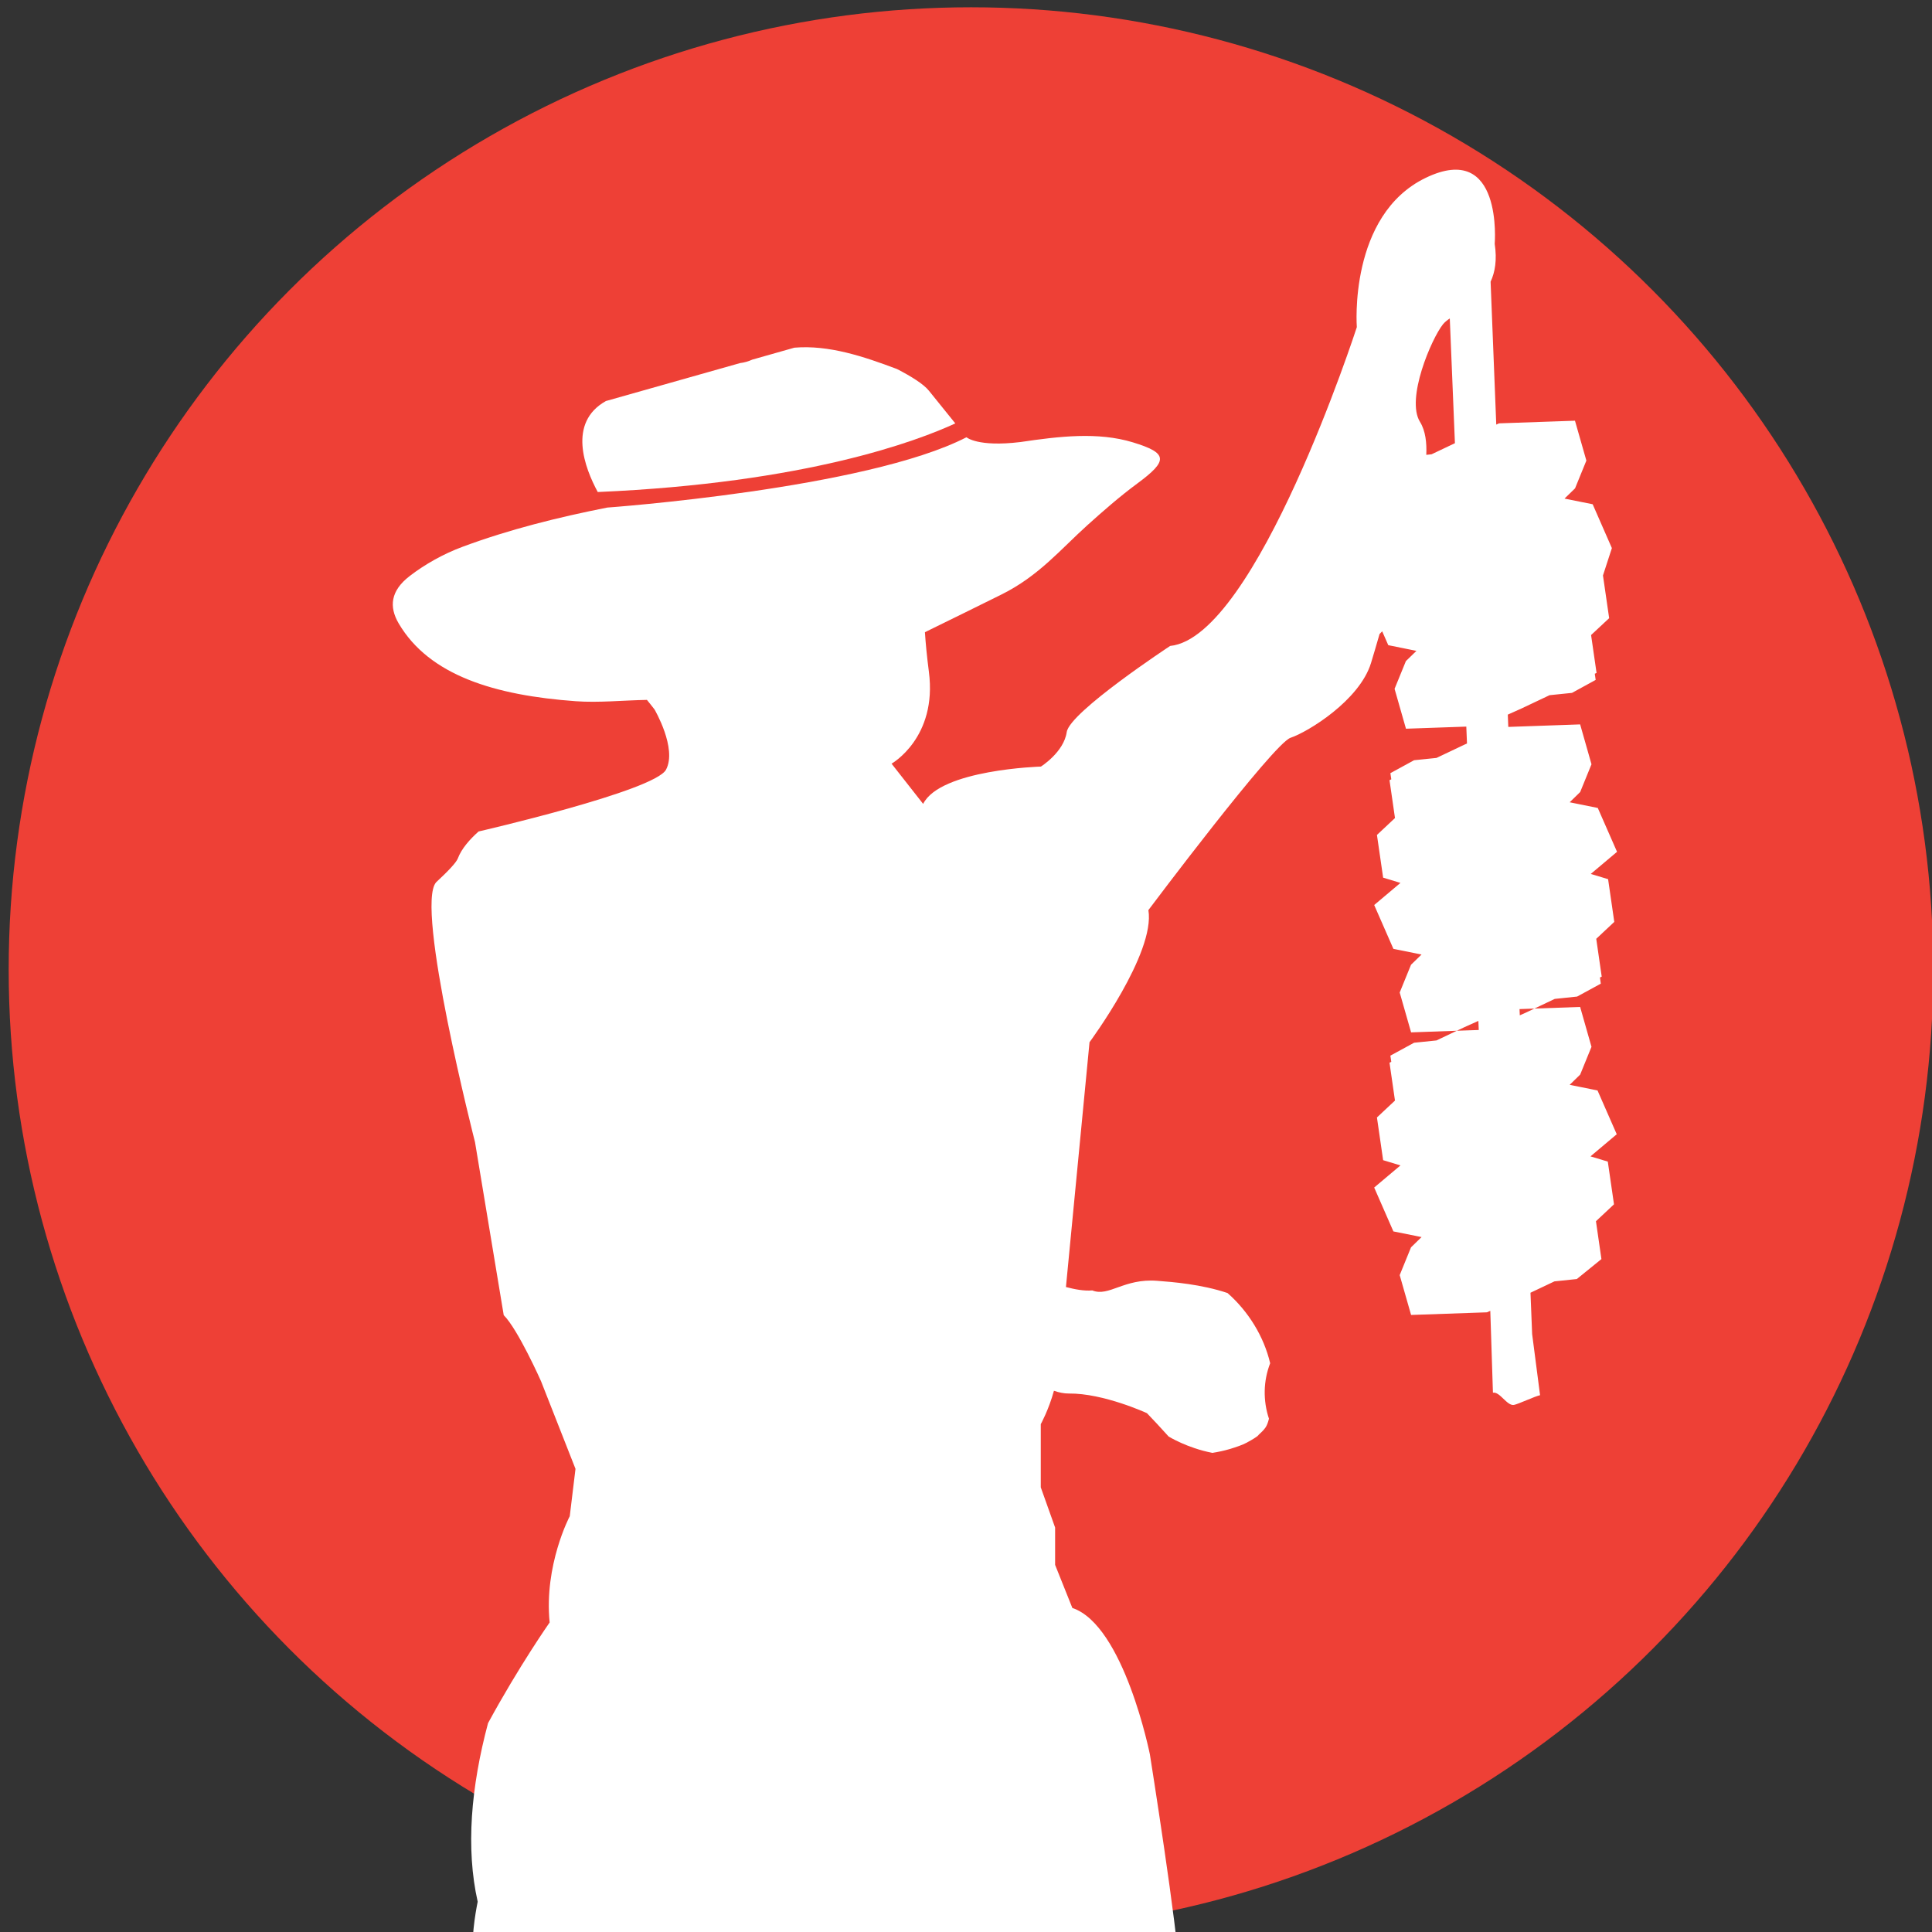
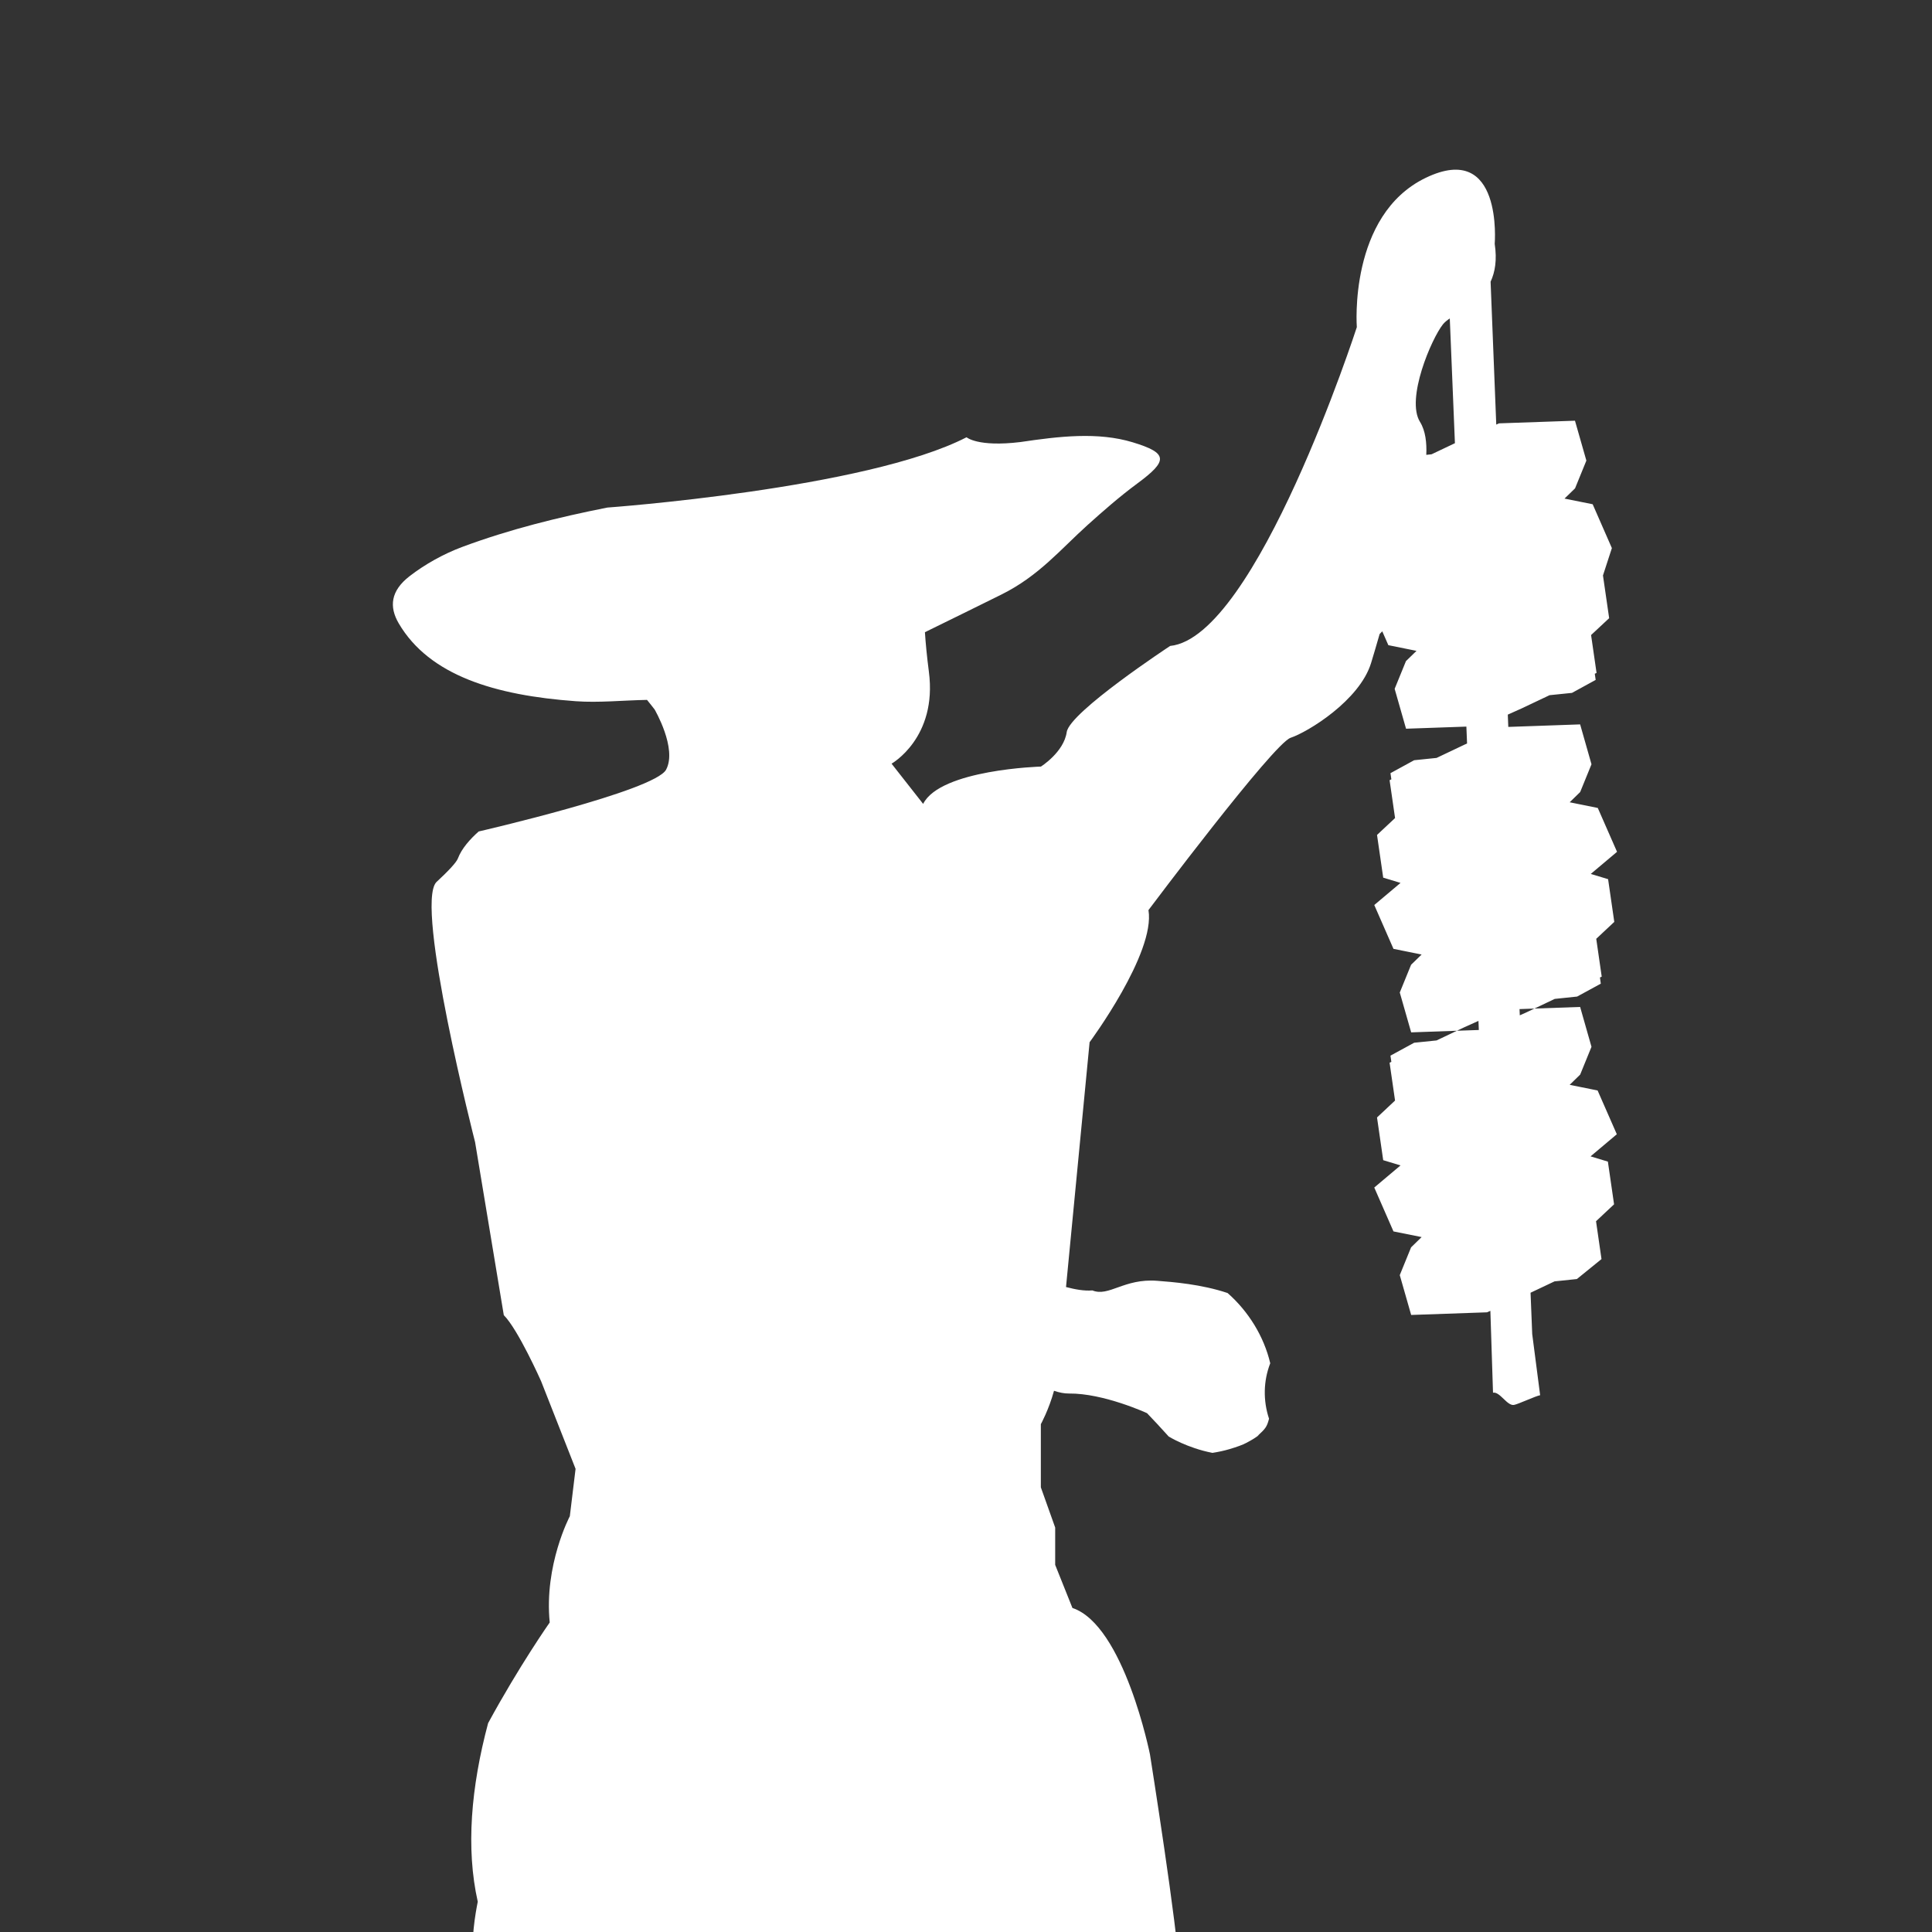
<svg xmlns="http://www.w3.org/2000/svg" id="Layer_1" viewBox="0 0 512 512">
  <rect x="0" y="0" width="512" height="512" fill="#333333" stroke="none" />
  <defs>
    <style>.cls-1{fill:#ee4036;}.cls-2{fill:#fff;}</style>
  </defs>
-   <circle class="cls-1" cx="257.32" cy="256.95" r="255.02" />
-   <path class="cls-2" d="M253.16,112.2c-1.99-2.46-4.65-5.75-6.99-8.66-1.41-1.75-4.65-3.78-8.43-5.73-8.87-3.35-18.12-6.44-27.22-5.67l-11.14,3.16c-1.06.48-2.16.79-3.25.92l-35.56,10.06c-10.22,5.73-5.6,17.75-2.16,24.11,55.33-2.39,84.8-13.58,94.75-18.18Z" />
-   <path class="cls-2" d="M423.43,289l-7.45-1.51,2.78-2.71,3-7.36-3.01-10.57-12.12.43-2.06.98-1.81.81-.07-1.65,3.94-.14,5.39-2.56,5.93-.62,6.28-3.42-.23-1.64.47-.22-1.45-10.03,4.78-4.48-1.64-11.32-4.59-1.39,6.96-5.86-5.1-11.62-7.45-1.51,2.78-2.71,3-7.36-3.01-10.57-19.04.67-.13-3.26,3.62-1.62,7.45-3.53,5.94-.61,6.28-3.44-.24-1.63.47-.22-1.45-10.04,4.79-4.47-1.64-11.32,2.36-7.25-5.09-11.62-7.46-1.5,2.79-2.71,3-7.36-3.02-10.57-20.12.7-.74.33-1.5-37.87c1.19-2.55,1.73-5.78,1.09-10.02,0,0,2.28-27.4-18.27-17.51-20.55,9.9-18.27,39.58-18.27,39.58,0,0-26.64,82.2-49.47,84.48,0,0-26.64,17.51-27.41,22.83-.76,5.33-6.84,9.14-6.84,9.14,0,0-26.64.76-31.21,9.89l-8.37-10.66s12.18-6.85,9.89-24.36c-.53-4.1-.86-7.56-1.05-10.48,6.76-3.3,13.5-6.63,20.23-9.96,9.96-4.93,15.74-12.03,22.87-18.44,4.18-3.76,8.47-7.52,13.17-11,8.22-6.06,8.2-8.06-1.18-10.92-9.24-2.81-19.51-1.6-29.8-.07h-.02c-11.29,1.37-14.26-1.27-14.26-1.27-26.57,13.69-95.19,18.63-95.19,18.63-13.03,2.58-25.9,5.77-38.34,10.39-5.14,1.9-10.11,4.73-14.04,7.77-5.09,3.92-5.47,8.15-2.9,12.54,8.11,13.81,25.51,19.07,46.92,20.62,6.06.44,12.57-.24,18.87-.35.64.79,1.33,1.64,2.01,2.53,0,0,6.05,10.32,3.05,15.96-2.99,5.64-49.66,16.38-49.67,16.38-2.24,1.99-4.51,4.5-5.51,7.16-.4,1.05-2.5,3.3-5.73,6.29h0c-5.73,6.3,10.29,68.87,10.29,68.87l7.61,45.86c3.81,3.81,9.89,17.51,9.89,17.51l9.13,23.22-1.52,12.55s-6.85,12.95-5.33,28.16c0,0-8.04,11.44-16.33,26.69-4.53,16.96-5.92,33.17-2.74,47.31,0,0-1.88,9-1.04,12.72.11.49.3,1.4.55,2.6-1.33,21.86-.86,45.89,6.95,50.53.41,4.48.95,8.78,1.66,11.91,2.34,10.4-17.66,35.95-15.87,61.29,0,0-1.4,8.31-2.44,17.16,0,0-1.85,18.16,19.75,29.64.07-.02.14-.02.21-.02,0,.05.01.1.02.14,7.91,4.26,6.89,6.56,2.54,7.77,1.88,1.15,4.55.32,6.58,1.09h0c-2.03-.77-4.71.06-6.58-1.09-.98.27-2.13.49-3.38.66-.83,3.58-.35,7.06,2.02,10.95,1.43,2.33,5.55,6.73.36,10.19-4.44,1.31-2.68,5.3-2.82,8.46-.03,1.96-6.64,13.79-10.53,18.09,0,0-.79.22-.79.22l.16.8c-.91.98-1.82,1.97-2.72,2.95-3.79,3.65-3.91,7.75-1.08,12.22,7.9,1.76,15.75,2.75,23.41-.67.32-.12.64-.27.96-.45,2.98-.6,5.97-1.21,8.95-1.81.67-.22,1.34-.44,2.01-.67.6-.16,1.21-.32,1.8-.48,4.51-2.7,5.18-7.51,5.41-12.56,1.32-.29,2.74.33,4.13.7.73-.87,1.62-1.62,2.63-2.19,2.25-2.71,4.72-5.17,7.43-7.42-.09-.1-.17-.21-.28-.31-.07-.99-.13-1.99-.2-2.98.18.02.36.05.53.09-.19-.22-.38-.44-.57-.65.22-3.11.43-6.23.65-9.35-.45-7.8-2.82-15.03-5.54-22.16,1.55-1.56,1.12-3.65,1.15-5.62.79-1.04,1.35-2.08,1.43-3.13.03,0,.05,0,.07.01,1.21.24,19.32,3.53,29.31-15,2.11-19.83,12.6-67.37,12.6-67.37l5.35-5.51c6.05,16.37,11.84,29.96,11.84,29.96,0,0,.37,11.31,1.27,23.56,4.72-.77,9.68,0,13.96,2.65,4.82,2.98,9.18,7.11,11.8,12.21,1.12,2.17,2.01,4.42,3.5,6.38-.1-.14-.21-.27-.31-.41,2.28,3.46,3.66,7.21,3.66,11.71,0,5.25-1.98,10.34-5.46,14.24.8,2.73.86,5.53-1.37,8.53-2.76,1.55-3.08,15.65-.1,19.82-.02,4.24-.05,8.5-.06,12.74,1.84,5.46,6.16,5.25,10.21,5.48,12.98.74,25.85,1.98,38.67,4.85,7,1.57,14.1,4.78,21.57,2.82,2.14.04,4.29.07,6.43.12,7.56-1.64,16.01,2.3,22.73-4.59-5.42-14.03-5.42-13.98-17.97-13.51-5.27.19-10.49-1.76-14.41-4.98-9.16-7.53-16.1-17.61-22.26-28.32,9.02-8.73,33.04-32.91,34.67-44.32,1.21-8.47-3.89-16.67-8.14-21.87-1.79-10.75-6.32-27.66-6.32-27.66,0,0-.76-41.86-1.52-44.14-.76-2.28-11.42-40.34-11.42-48.71s-7.61-56.33-7.61-56.33c0,0-6.85-34.24-20.55-38.82l-4.57-11.42v-9.89l-3.8-10.66v-16.74s2.1-3.78,3.49-8.85c1.36.47,2.69.74,3.95.73,9.22-.1,20.7,5.21,20.7,5.21,1.67,1.73,3.57,3.77,5.74,6.18,0,0,4.87,3.04,11.6,4.34,1.53-.24,3.04-.56,4.47-.98,1.93-.57,3.57-1.16,4.51-1.67.87-.47,1.75-.94,2.56-1.51.93-.64,1.07-.74.39-.31,2.1-1.94,2.5-2.39,3.06-4.58-1.59-4.78-1.51-10,.32-14.7-1.66-7.09-5.76-13.74-11.3-18.61-6.93-2.33-14.54-2.93-18.67-3.24-8.79-.68-12.78,4.32-17.16,2.55-2.24.18-4.61-.28-6.99-.9,2.5-25.88,6.25-64.88,6.25-64.88,0,0,17.49-23.6,15.6-35.01,0,0,33.11-44.14,37.68-45.67,4.57-1.52,18.26-9.89,21.31-19.79.56-1.82,1.35-4.51,2.27-7.7l.7-.72,1.61,3.67,7.46,1.51-2.79,2.71-3,7.35,3.02,10.57,15.99-.56.18,4.48-.63.28-7.45,3.54-5.94.61-6.28,3.43.24,1.63-.47.23,1.45,10.03-4.78,4.48,1.64,11.32,4.59,1.39-6.96,5.86,5.09,11.62,7.46,1.5-2.79,2.71-3,7.36,3.02,10.56,12.12-.43,2.06-.97,3.65-1.64.1,2.41-5.81.2-5.39,2.57-5.94.61-6.28,3.42.24,1.64-.47.23,1.45,10.03-4.78,4.48,1.64,11.32,4.59,1.39-6.96,5.86,5.09,11.63,7.46,1.5-2.79,2.72-3,7.36,3.02,10.56,20.11-.7.88-.39.7,21.69c.84-.15.19-.03,0,0,1.83-.34,3.74,3.57,5.57,3.24,1.14-.21,5.77-2.38,6.92-2.57l-2.1-16.2-.44-10.96,6.35-3.01,5.93-.62,6.52-5.29-1.45-10.03,4.78-4.48-1.64-11.32-4.59-1.39,6.96-5.86-5.1-11.62ZM379.38,120.39l-1.4.15c.15-3.12-.19-6.37-1.66-8.73-3.81-6.09,3.04-22.07,6.09-25.88.43-.53,1.06-1.04,1.8-1.55l1.36,33.07-6.19,2.94Z" />
+   <path class="cls-2" d="M423.43,289l-7.45-1.51,2.78-2.71,3-7.36-3.01-10.57-12.12.43-2.06.98-1.81.81-.07-1.65,3.94-.14,5.39-2.56,5.93-.62,6.28-3.42-.23-1.64.47-.22-1.45-10.03,4.78-4.48-1.64-11.32-4.59-1.39,6.96-5.86-5.1-11.62-7.45-1.51,2.78-2.71,3-7.36-3.01-10.57-19.04.67-.13-3.26,3.62-1.62,7.45-3.53,5.94-.61,6.28-3.44-.24-1.63.47-.22-1.45-10.04,4.79-4.47-1.64-11.32,2.36-7.25-5.09-11.62-7.46-1.5,2.79-2.71,3-7.36-3.02-10.57-20.12.7-.74.33-1.5-37.87c1.19-2.55,1.73-5.78,1.09-10.02,0,0,2.28-27.4-18.27-17.51-20.55,9.9-18.27,39.58-18.27,39.58,0,0-26.64,82.2-49.47,84.48,0,0-26.64,17.51-27.41,22.83-.76,5.33-6.84,9.14-6.84,9.14,0,0-26.64.76-31.21,9.89l-8.37-10.66s12.18-6.85,9.89-24.36c-.53-4.1-.86-7.56-1.05-10.48,6.76-3.3,13.5-6.63,20.23-9.96,9.96-4.93,15.74-12.03,22.87-18.44,4.18-3.76,8.47-7.52,13.17-11,8.22-6.06,8.2-8.06-1.18-10.92-9.24-2.81-19.51-1.6-29.8-.07c-11.29,1.37-14.26-1.27-14.26-1.27-26.57,13.69-95.19,18.63-95.19,18.63-13.03,2.58-25.9,5.77-38.34,10.39-5.14,1.9-10.11,4.73-14.04,7.77-5.09,3.92-5.47,8.15-2.9,12.54,8.11,13.81,25.51,19.07,46.92,20.62,6.06.44,12.57-.24,18.87-.35.64.79,1.33,1.64,2.01,2.53,0,0,6.05,10.32,3.05,15.96-2.99,5.64-49.66,16.38-49.67,16.38-2.24,1.99-4.51,4.5-5.51,7.16-.4,1.05-2.5,3.3-5.73,6.29h0c-5.73,6.3,10.29,68.87,10.29,68.87l7.61,45.86c3.81,3.81,9.89,17.51,9.89,17.51l9.13,23.22-1.52,12.55s-6.85,12.95-5.33,28.16c0,0-8.04,11.44-16.33,26.69-4.53,16.96-5.92,33.17-2.74,47.31,0,0-1.88,9-1.04,12.72.11.49.3,1.4.55,2.6-1.33,21.86-.86,45.89,6.95,50.53.41,4.48.95,8.78,1.66,11.91,2.34,10.4-17.66,35.95-15.87,61.29,0,0-1.4,8.31-2.44,17.16,0,0-1.85,18.16,19.75,29.64.07-.02.14-.02.21-.02,0,.05.01.1.02.14,7.91,4.26,6.89,6.56,2.54,7.77,1.88,1.15,4.55.32,6.58,1.09h0c-2.03-.77-4.71.06-6.58-1.09-.98.27-2.13.49-3.38.66-.83,3.58-.35,7.06,2.02,10.95,1.43,2.33,5.55,6.73.36,10.19-4.44,1.31-2.68,5.3-2.82,8.46-.03,1.96-6.64,13.79-10.53,18.09,0,0-.79.22-.79.22l.16.8c-.91.98-1.82,1.97-2.72,2.95-3.79,3.65-3.91,7.75-1.08,12.22,7.9,1.76,15.75,2.75,23.41-.67.32-.12.64-.27.96-.45,2.98-.6,5.97-1.21,8.95-1.81.67-.22,1.34-.44,2.01-.67.6-.16,1.21-.32,1.8-.48,4.51-2.7,5.18-7.51,5.41-12.56,1.32-.29,2.74.33,4.13.7.73-.87,1.62-1.62,2.63-2.19,2.25-2.71,4.72-5.17,7.43-7.42-.09-.1-.17-.21-.28-.31-.07-.99-.13-1.99-.2-2.98.18.02.36.05.53.09-.19-.22-.38-.44-.57-.65.22-3.11.43-6.23.65-9.35-.45-7.8-2.82-15.03-5.54-22.16,1.55-1.56,1.12-3.65,1.15-5.62.79-1.04,1.35-2.08,1.43-3.13.03,0,.05,0,.07.01,1.21.24,19.32,3.53,29.31-15,2.11-19.83,12.6-67.37,12.6-67.37l5.35-5.51c6.05,16.37,11.84,29.96,11.84,29.96,0,0,.37,11.31,1.27,23.56,4.72-.77,9.68,0,13.96,2.65,4.82,2.98,9.18,7.11,11.8,12.21,1.12,2.17,2.01,4.42,3.5,6.38-.1-.14-.21-.27-.31-.41,2.28,3.46,3.66,7.21,3.66,11.71,0,5.25-1.98,10.34-5.46,14.24.8,2.73.86,5.53-1.37,8.53-2.76,1.55-3.08,15.65-.1,19.82-.02,4.24-.05,8.5-.06,12.74,1.84,5.46,6.16,5.25,10.21,5.48,12.98.74,25.85,1.98,38.67,4.85,7,1.57,14.1,4.78,21.57,2.82,2.14.04,4.29.07,6.43.12,7.56-1.64,16.01,2.3,22.73-4.59-5.42-14.03-5.42-13.98-17.97-13.51-5.27.19-10.49-1.76-14.41-4.98-9.16-7.53-16.1-17.61-22.26-28.32,9.02-8.73,33.04-32.91,34.67-44.32,1.21-8.47-3.89-16.67-8.14-21.87-1.79-10.75-6.32-27.66-6.32-27.66,0,0-.76-41.86-1.52-44.14-.76-2.28-11.42-40.34-11.42-48.71s-7.61-56.33-7.61-56.33c0,0-6.85-34.24-20.55-38.82l-4.57-11.42v-9.89l-3.8-10.66v-16.74s2.1-3.78,3.49-8.85c1.36.47,2.69.74,3.95.73,9.22-.1,20.7,5.21,20.7,5.21,1.67,1.73,3.57,3.77,5.74,6.18,0,0,4.87,3.04,11.6,4.34,1.53-.24,3.04-.56,4.47-.98,1.93-.57,3.57-1.16,4.51-1.67.87-.47,1.75-.94,2.56-1.51.93-.64,1.07-.74.39-.31,2.1-1.94,2.5-2.39,3.06-4.58-1.59-4.78-1.51-10,.32-14.7-1.66-7.09-5.76-13.74-11.3-18.61-6.93-2.33-14.54-2.93-18.67-3.24-8.79-.68-12.78,4.32-17.16,2.55-2.24.18-4.61-.28-6.99-.9,2.5-25.88,6.25-64.88,6.25-64.88,0,0,17.49-23.6,15.6-35.01,0,0,33.11-44.14,37.68-45.67,4.57-1.52,18.26-9.89,21.31-19.79.56-1.82,1.35-4.51,2.27-7.7l.7-.72,1.61,3.67,7.46,1.51-2.79,2.71-3,7.35,3.02,10.57,15.99-.56.18,4.48-.63.28-7.45,3.54-5.94.61-6.28,3.43.24,1.63-.47.23,1.45,10.03-4.78,4.48,1.64,11.32,4.59,1.39-6.96,5.86,5.09,11.62,7.46,1.5-2.79,2.71-3,7.36,3.02,10.56,12.12-.43,2.06-.97,3.65-1.64.1,2.41-5.81.2-5.39,2.57-5.94.61-6.28,3.42.24,1.64-.47.23,1.45,10.03-4.78,4.48,1.64,11.32,4.59,1.39-6.96,5.86,5.09,11.63,7.46,1.5-2.79,2.72-3,7.36,3.02,10.56,20.11-.7.88-.39.7,21.69c.84-.15.19-.03,0,0,1.83-.34,3.74,3.57,5.57,3.24,1.14-.21,5.77-2.38,6.92-2.57l-2.1-16.2-.44-10.96,6.35-3.01,5.93-.62,6.52-5.29-1.45-10.03,4.78-4.48-1.64-11.32-4.59-1.39,6.96-5.86-5.1-11.62ZM379.38,120.39l-1.4.15c.15-3.12-.19-6.37-1.66-8.73-3.81-6.09,3.04-22.07,6.09-25.88.43-.53,1.06-1.04,1.8-1.55l1.36,33.07-6.19,2.94Z" />
</svg>